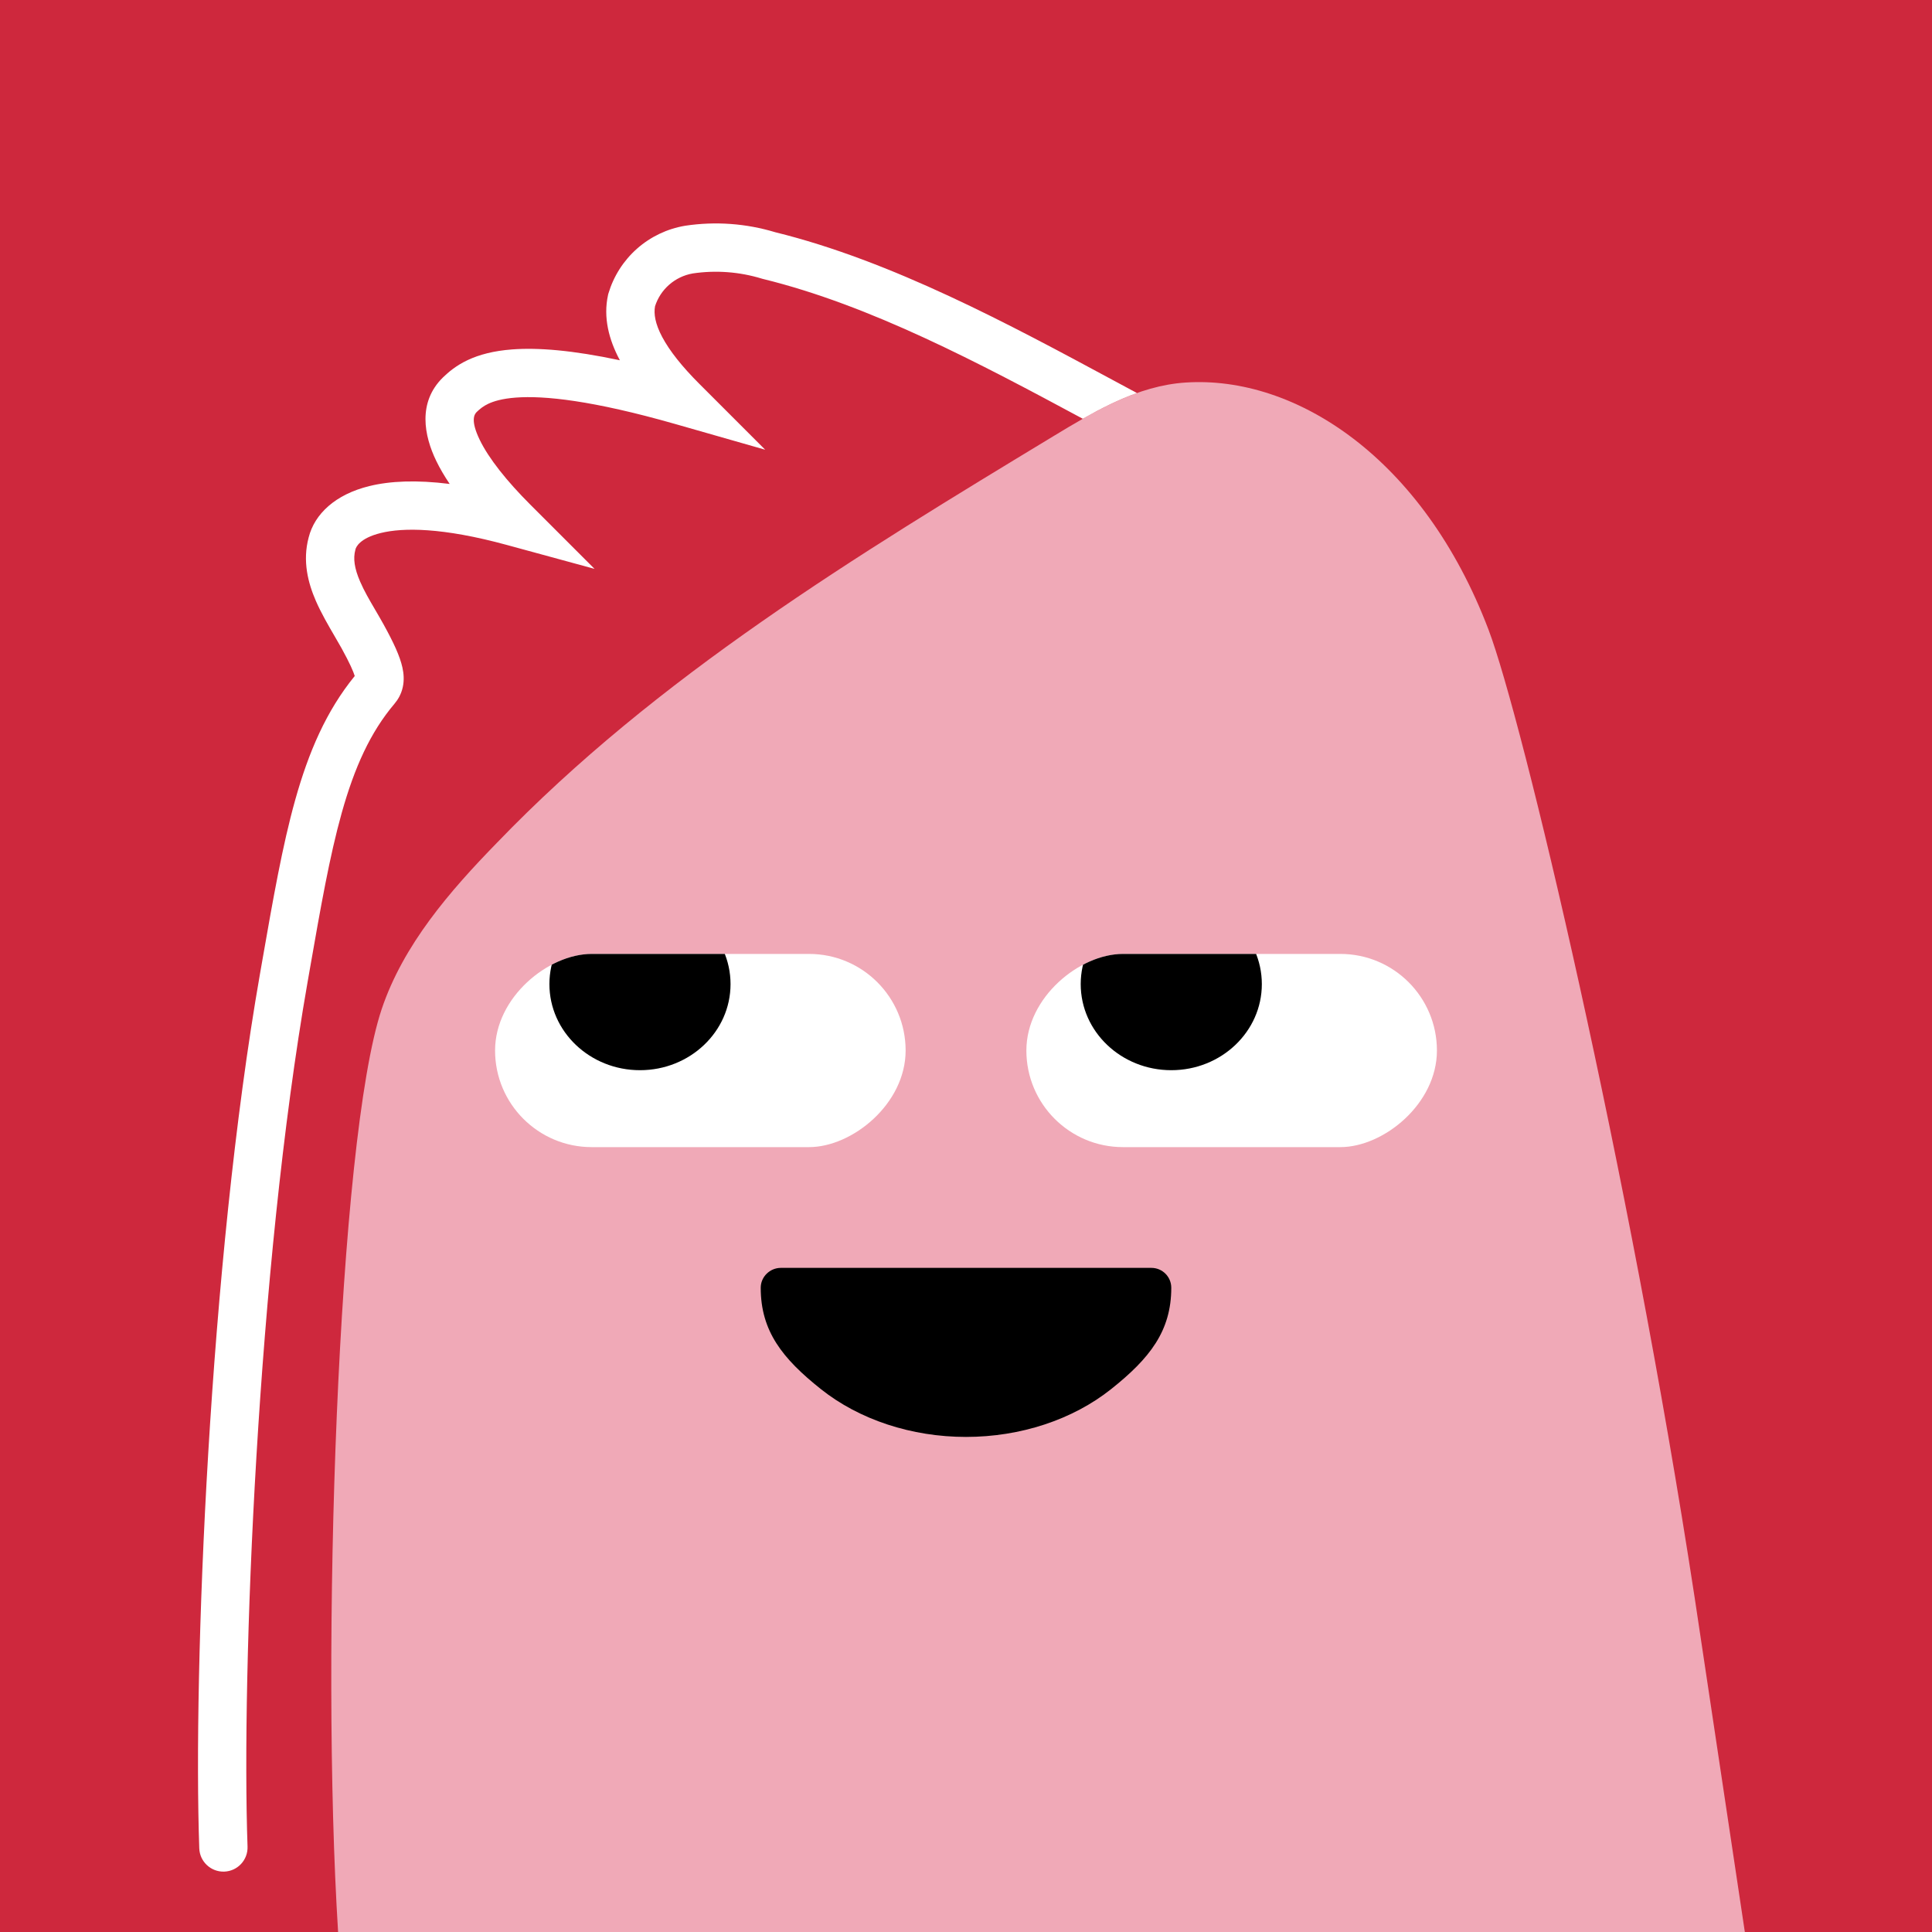
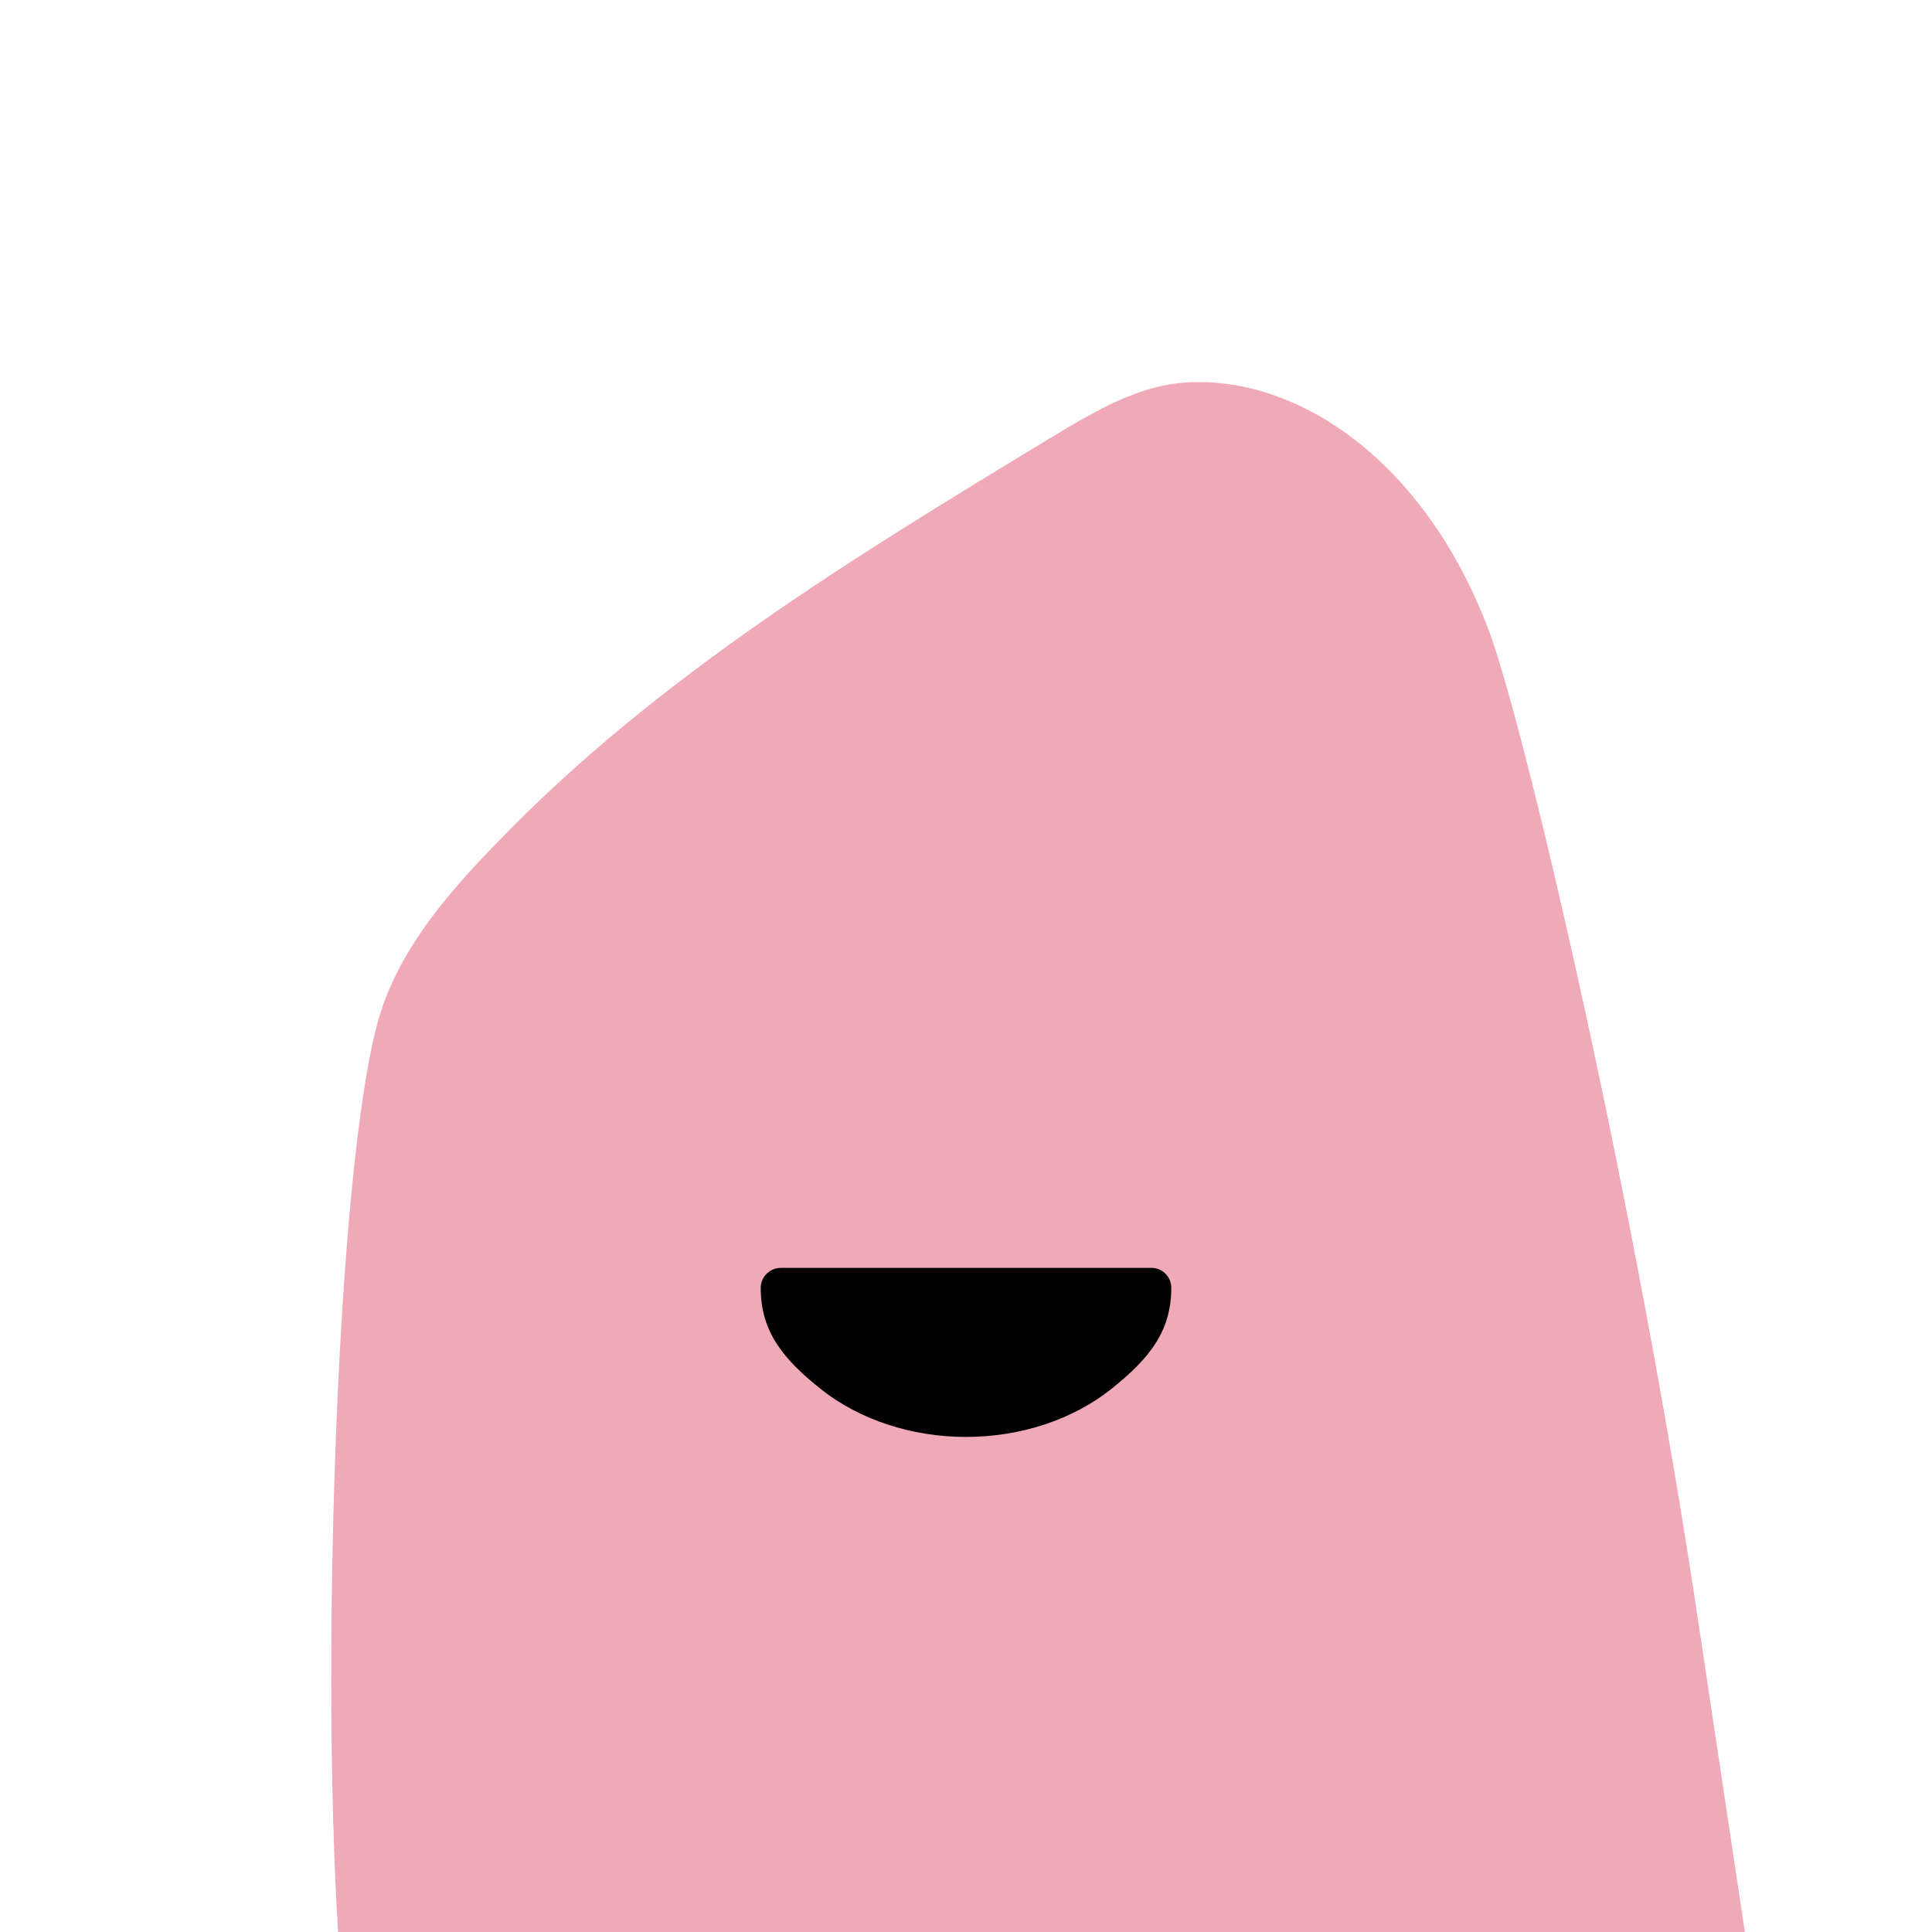
<svg xmlns="http://www.w3.org/2000/svg" width="48" height="48" viewBox="0 0 160 160" fill="none">
-   <rect width="160" height="160" fill="#CE283D" />
  <path d="M140.34 132.28C134.9 96.73 126.07 59.5 123.27 52.14C117.86 37.91 107.27 31.08 98.19 31.68C94.19 31.94 90.66 34.05 87.26 36.11C70.93 46 54.39 56.04 41.15 69.8C37.25 73.8 33.4 78.24 31.61 83.57C27.97 94.44 26.54 136.84 28 160H144.5L140.34 132.28Z" fill="#F0A9B7" />
  <g clip-path="url(#clip0_425_11949)">
-     <rect x="75" y="79" width="16" height="34" rx="8" transform="rotate(90 75 79)" fill="white" />
    <ellipse cx="53" cy="81.5" rx="7.5" ry="7.129" fill="black" />
  </g>
  <g clip-path="url(#clip1_425_11949)">
    <rect x="119" y="79" width="16" height="34" rx="8" transform="rotate(90 119 79)" fill="white" />
    <ellipse cx="97" cy="81.5" rx="7.5" ry="7.129" fill="black" />
  </g>
  <path d="M63 106.647C63 110.235 64.791 112.501 67.979 115.038C71.167 117.575 75.491 119 80 119C84.509 119 88.833 117.575 92.021 115.038C95.209 112.501 97 110.235 97 106.647C97 105.737 96.263 105 95.353 105H64.669C63.759 105 63 105.737 63 106.647Z" fill="black" />
  <defs>
    <clipPath id="clip0_425_11949">
-       <rect x="75" y="79" width="16" height="34" rx="8" transform="rotate(90 75 79)" fill="white" />
-     </clipPath>
+       </clipPath>
    <clipPath id="clip1_425_11949">
-       <rect x="119" y="79" width="16" height="34" rx="8" transform="rotate(90 119 79)" fill="white" />
-     </clipPath>
+       </clipPath>
  </defs>
  <path fill-rule="evenodd" clip-rule="evenodd" d="M92.255 31.526C83.563 26.843 73.831 21.6 64.198 19.231C61.79 18.503 59.25 18.319 56.762 18.692L56.744 18.695L56.727 18.698C55.255 18.946 53.882 19.6 52.763 20.587C51.643 21.575 50.823 22.855 50.393 24.285L50.371 24.357L50.355 24.43C49.944 26.3 50.431 28.13 51.306 29.78L51.335 29.836C47.387 28.996 44.539 28.778 42.421 28.937C40.885 29.052 39.694 29.369 38.736 29.819C37.766 30.276 37.132 30.824 36.69 31.251L36.683 31.257L36.677 31.264C34.576 33.328 35.12 36.085 36.126 38.164C36.431 38.796 36.809 39.437 37.242 40.079C34.49 39.732 32.306 39.833 30.589 40.254C27.771 40.944 26.048 42.567 25.562 44.51C25.038 46.469 25.513 48.277 26.154 49.754C26.591 50.764 27.21 51.825 27.736 52.727C27.939 53.074 28.128 53.398 28.288 53.687C28.967 54.921 29.263 55.608 29.378 55.984C27.02 58.873 25.558 62.284 24.448 66.246C23.387 70.032 22.613 74.46 21.724 79.545L21.53 80.655C17.318 104.697 15.988 138.38 16.503 153.07C16.541 154.174 17.468 155.037 18.571 154.999C19.675 154.96 20.539 154.034 20.5 152.93C19.993 138.465 21.314 105.066 25.47 81.345L25.65 80.315C26.555 75.144 27.295 70.909 28.299 67.325C29.361 63.537 30.677 60.637 32.661 58.292C32.95 57.951 33.228 57.497 33.357 56.901C33.481 56.33 33.437 55.776 33.324 55.271C33.115 54.329 32.581 53.191 31.79 51.755L31.789 51.752C31.531 51.286 31.283 50.862 31.049 50.462C30.579 49.658 30.163 48.947 29.824 48.164C29.351 47.074 29.233 46.256 29.429 45.534L29.436 45.509L29.442 45.484C29.475 45.349 29.749 44.578 31.541 44.139C33.384 43.687 36.628 43.672 41.972 45.13L49.238 47.111L43.913 41.786C41.968 39.841 40.474 37.966 39.727 36.422C38.954 34.824 39.275 34.321 39.475 34.122C39.741 33.866 40.014 33.639 40.438 33.439C40.879 33.232 41.58 33.011 42.721 32.926C45.051 32.751 49.035 33.148 55.949 35.123L63.37 37.244L57.913 31.786C56.482 30.355 55.45 29.056 54.839 27.905C54.254 26.802 54.132 25.982 54.248 25.359C54.468 24.675 54.869 24.063 55.409 23.587C55.964 23.097 56.645 22.771 57.374 22.645C59.285 22.362 61.236 22.508 63.084 23.073L63.138 23.089L63.193 23.103C72.074 25.277 81.098 30.067 89.673 34.68C91.123 33.856 92.609 33.099 94.156 32.549C93.528 32.212 92.895 31.871 92.255 31.526Z" fill="white" />
</svg>